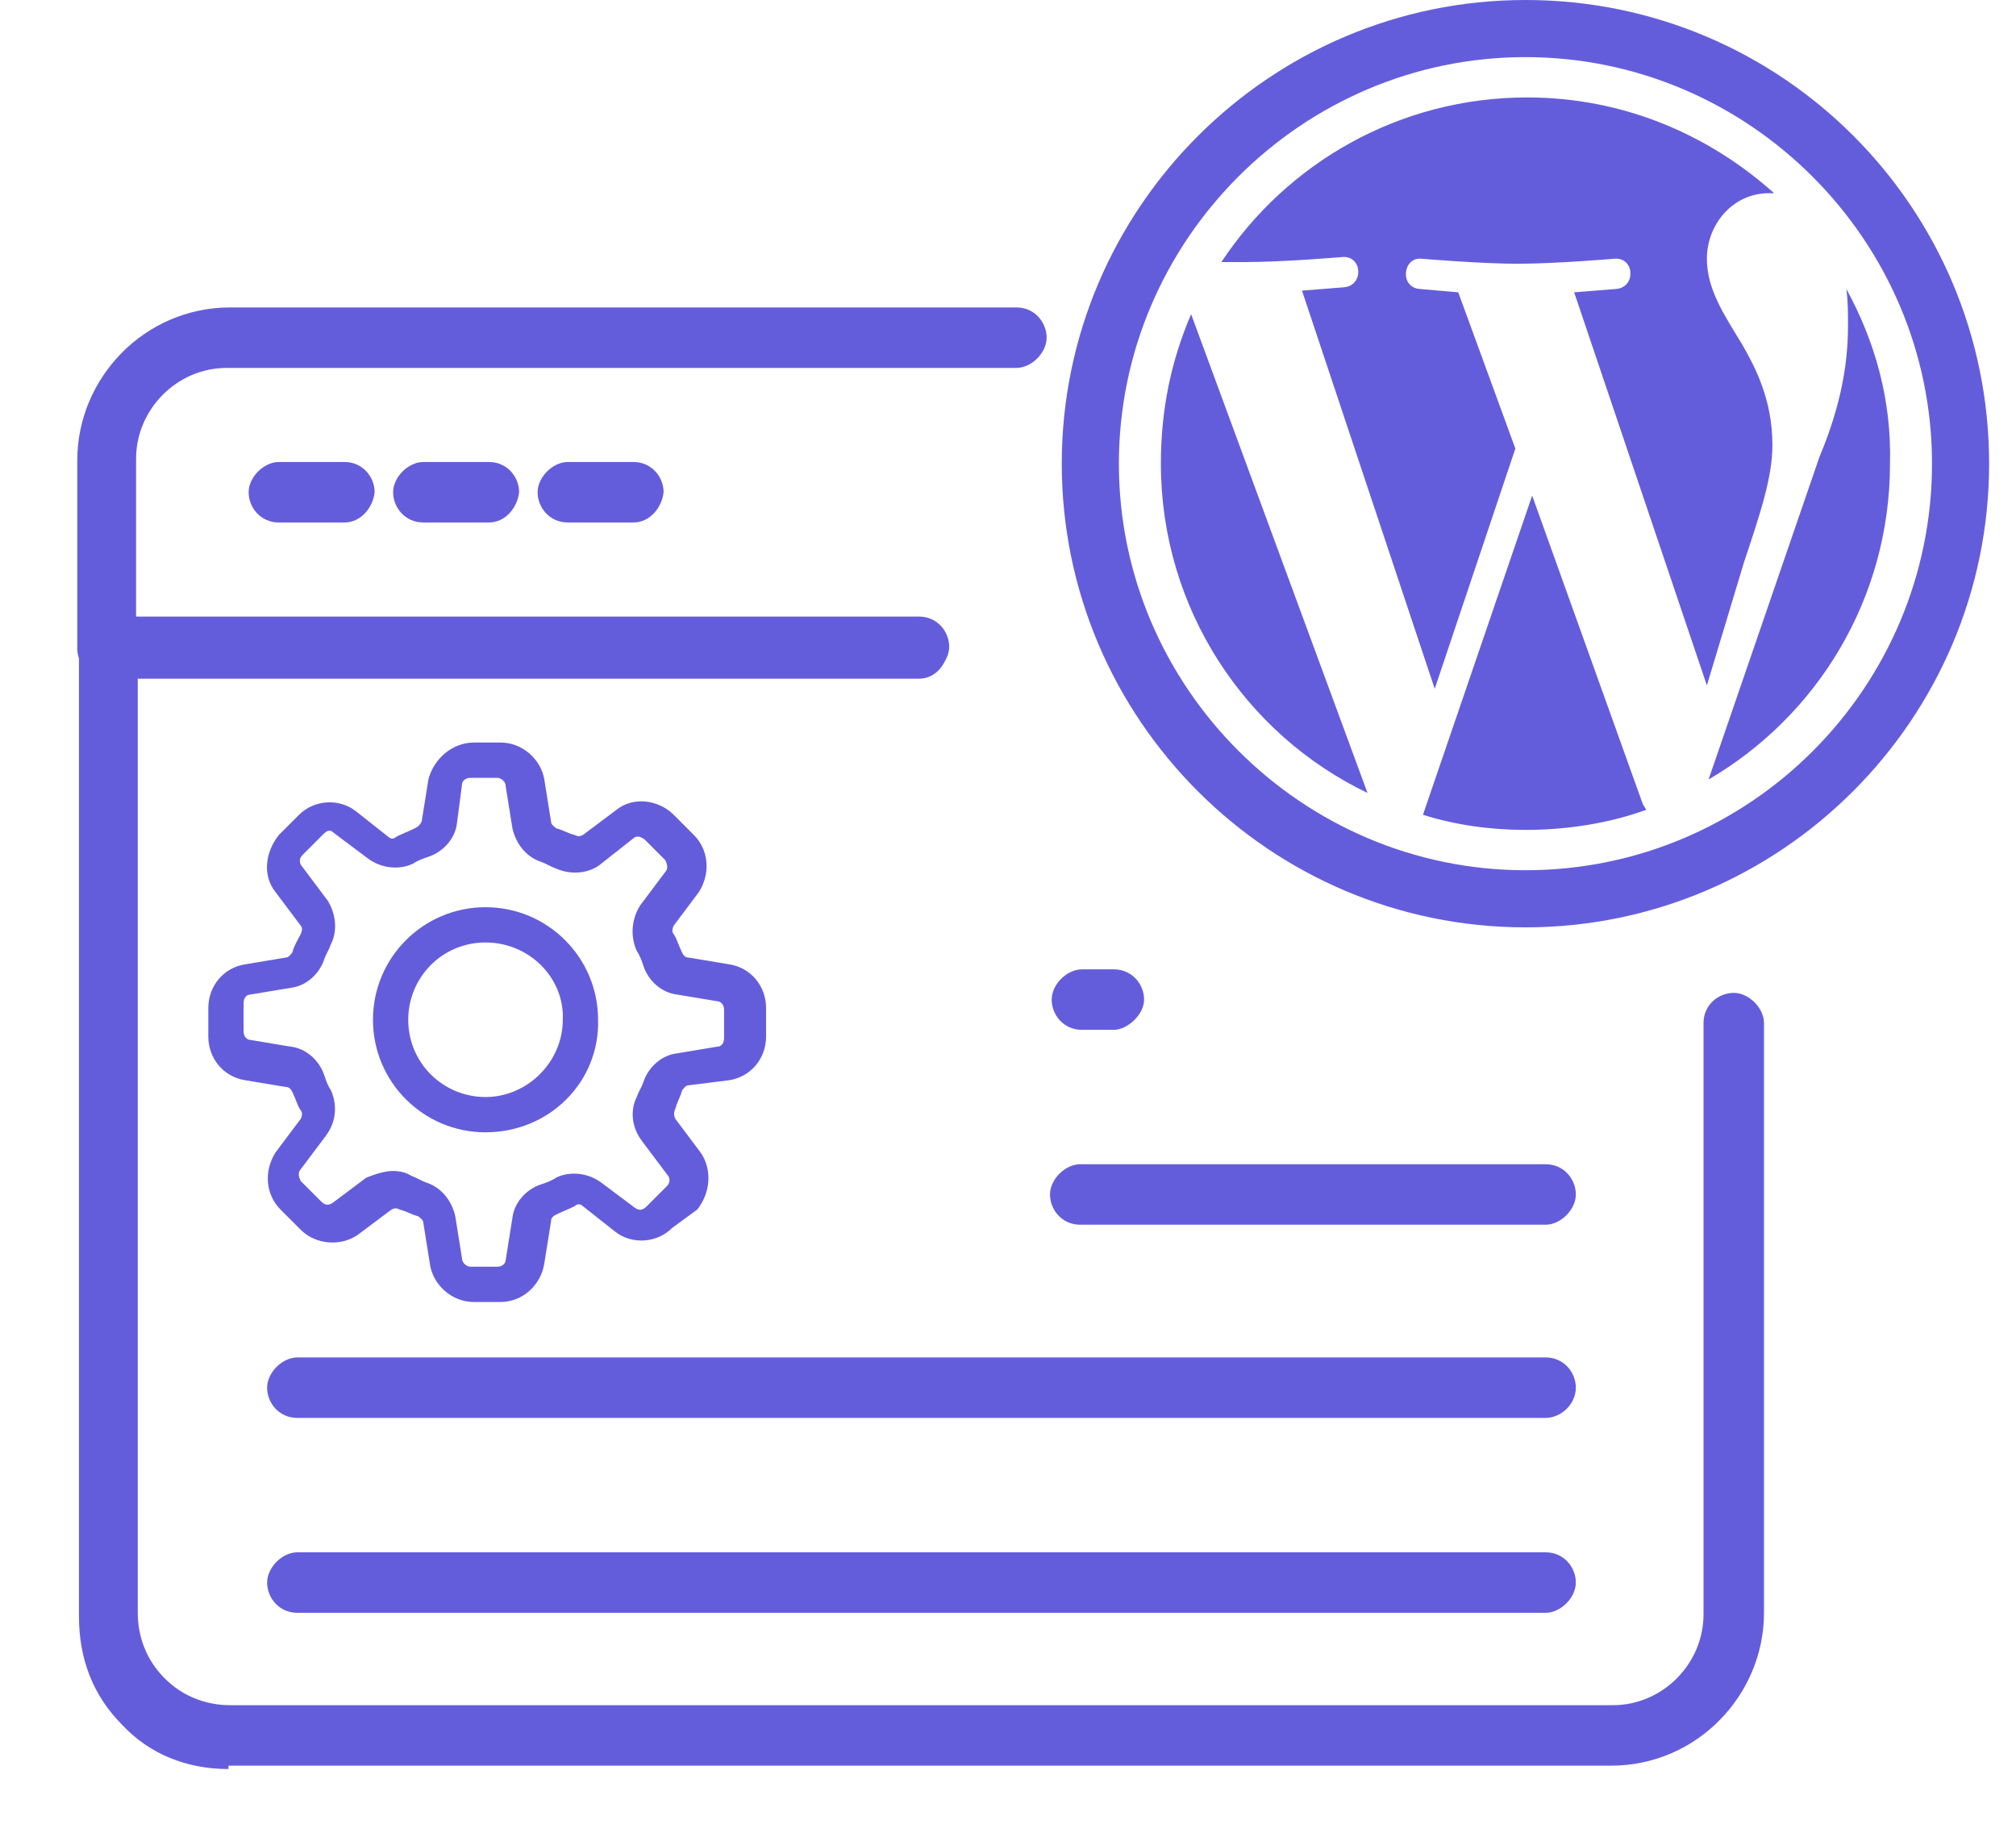
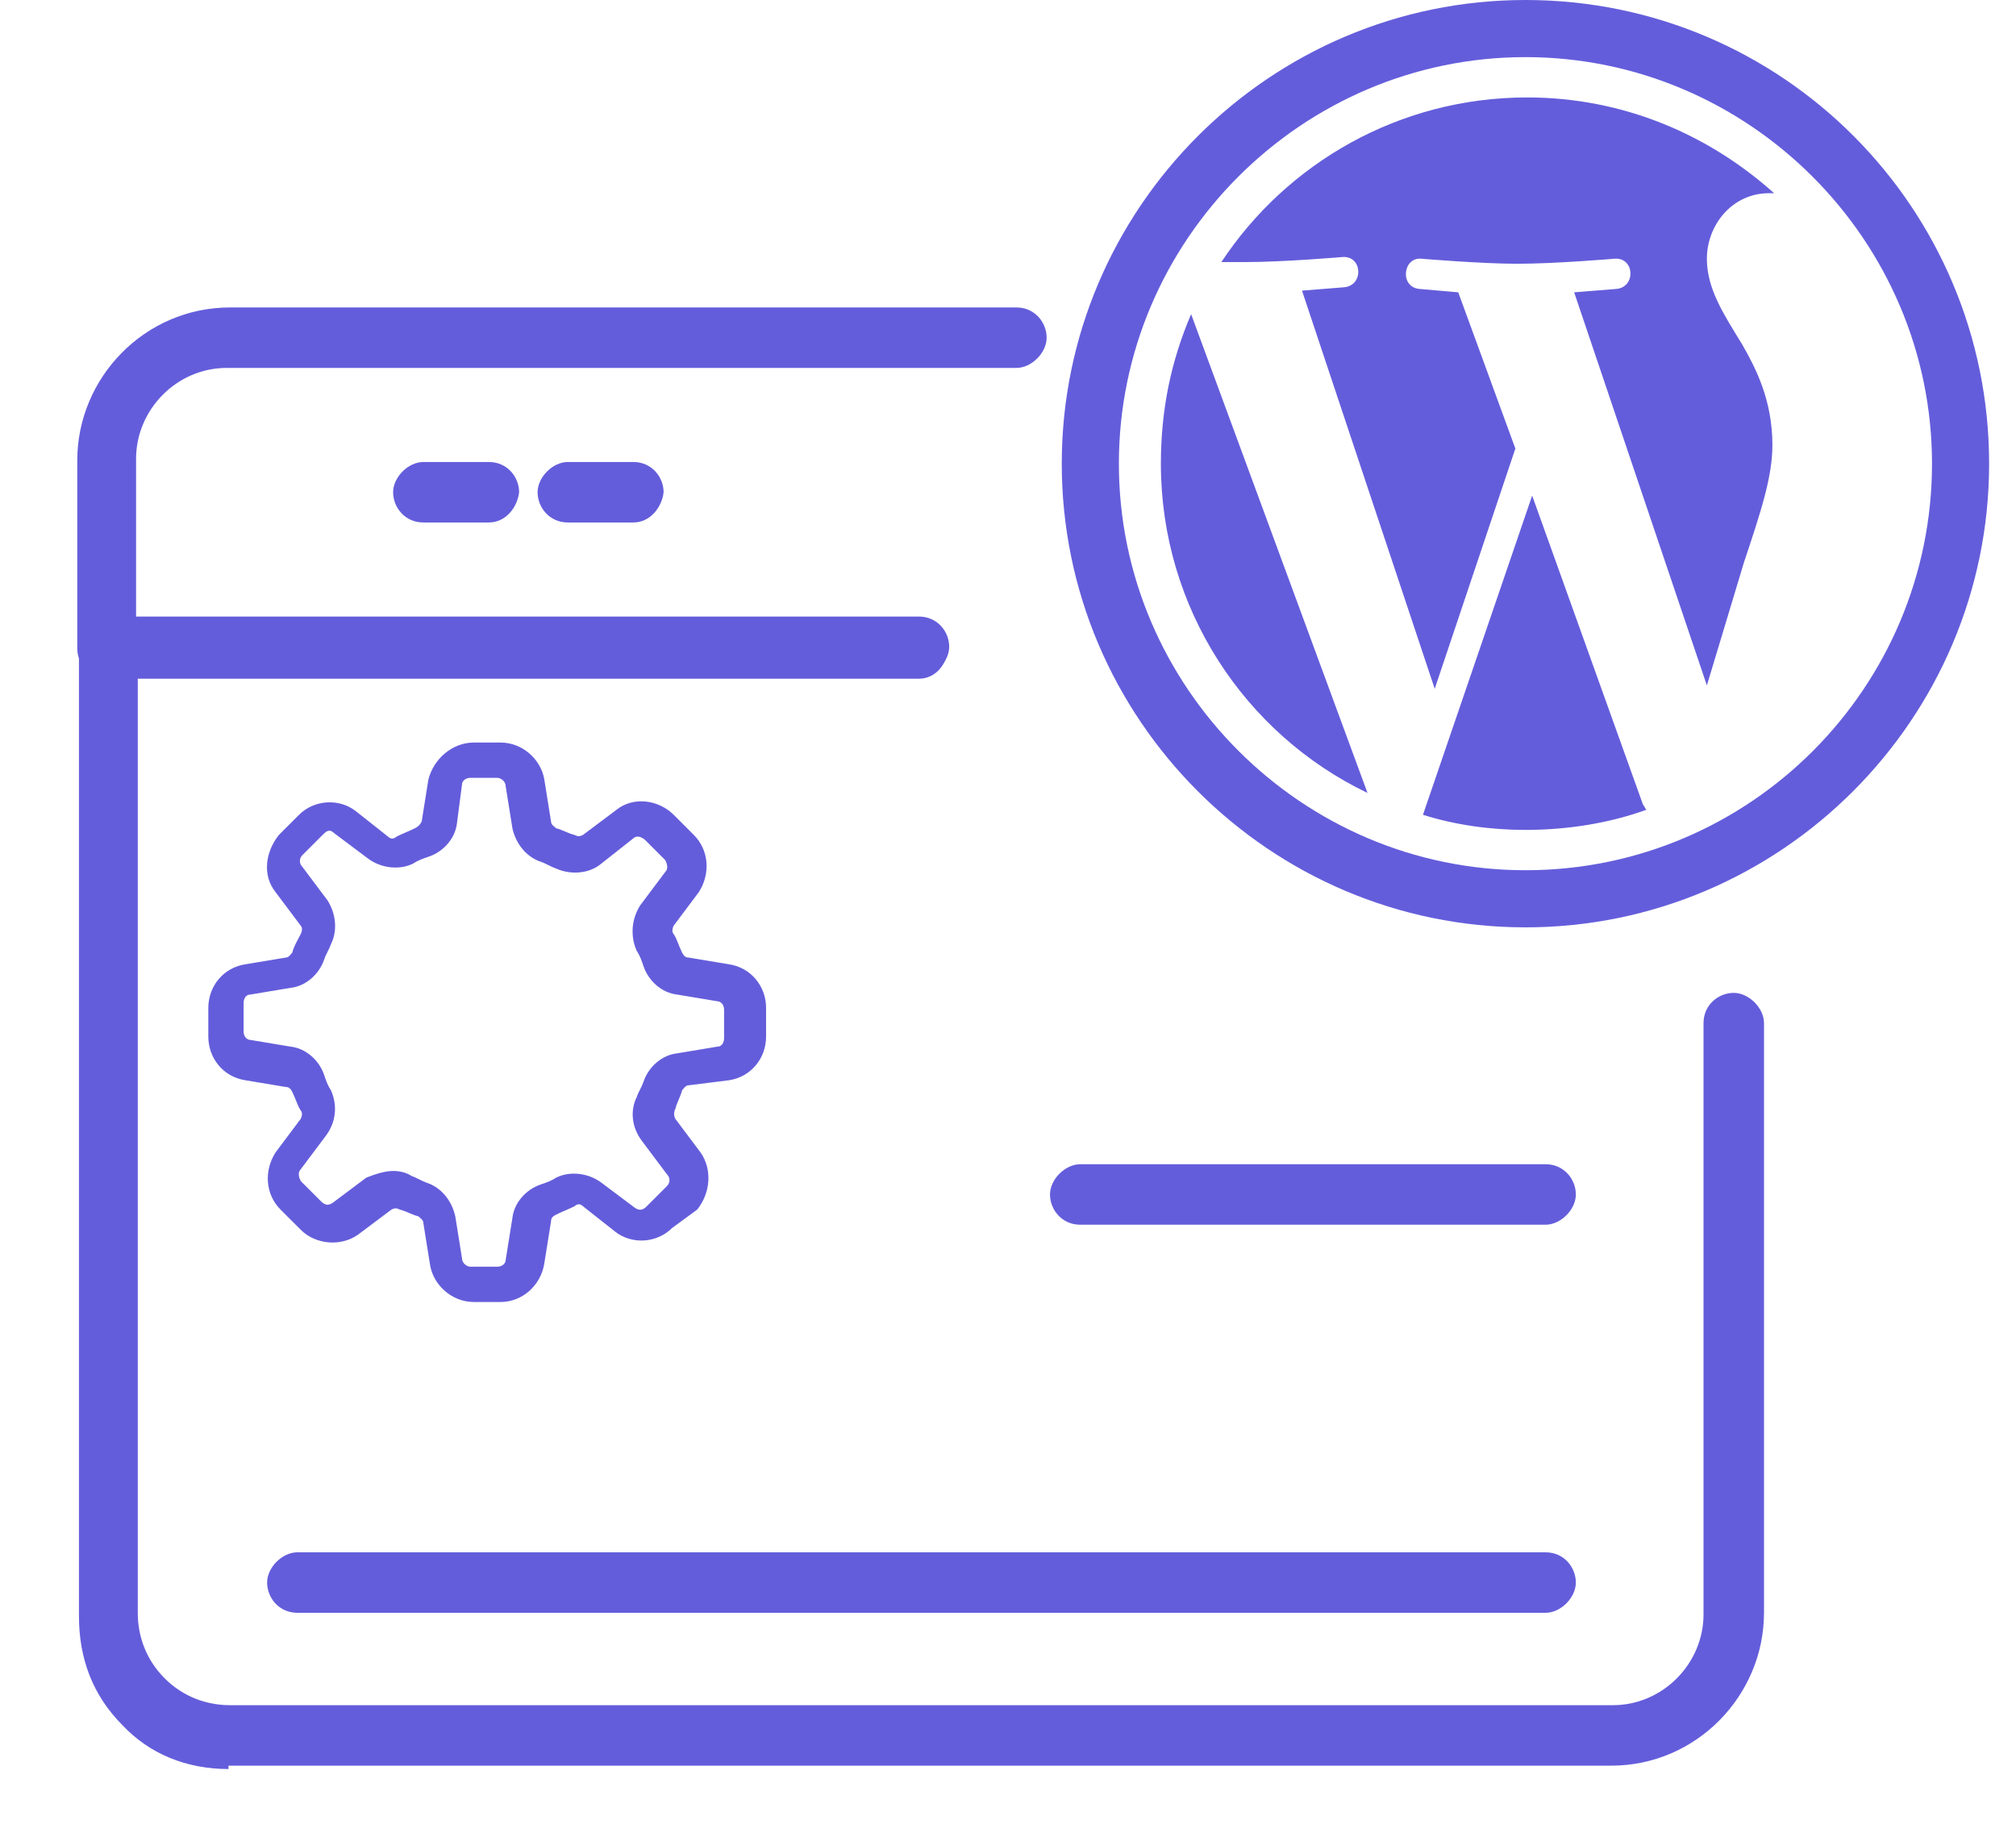
<svg xmlns="http://www.w3.org/2000/svg" version="1.1" id="Layer_1" x="0px" y="0px" viewBox="0 0 120 109.6" style="enable-background:new 0 0 120 109.6;" xml:space="preserve">
  <style type="text/css">
	.st0{fill:#645DDB;}
</style>
  <g>
    <path class="st0" d="M54.7,40.4H6.4c-1.1,0-1.8-0.9-1.8-1.8V27.4c0-4.9,4-9.1,9.1-9.1h46.8c1.1,0,1.8,0.9,1.8,1.8s-0.9,1.8-1.8,1.8   h-47c-3,0-5.4,2.5-5.4,5.4v9.5h46.5c1.1,0,1.8,0.9,1.8,1.8S55.7,40.4,54.7,40.4L54.7,40.4z" />
  </g>
  <g>
    <path class="st0" d="M13.6,105.3c-2.5,0-4.7-0.9-6.3-2.6c-1.8-1.8-2.6-4-2.6-6.5V38.5c0-1.1,0.9-1.8,1.8-1.8h48.2   c1.1,0,1.8,0.9,1.8,1.8s-0.9,1.8-1.8,1.8H8.2V96c0,1.4,0.5,2.8,1.6,3.9c1.1,1.1,2.5,1.6,3.9,1.6h82.3c3,0,5.4-2.5,5.4-5.4V60.9   c0-1.1,0.9-1.8,1.8-1.8c0.9,0,1.8,0.9,1.8,1.8V96c0,4.9-4,9.1-9.1,9.1H13.6L13.6,105.3z" />
  </g>
  <g>
-     <path class="st0" d="M20.5,31.1h-3.9c-1.1,0-1.8-0.9-1.8-1.8c0-0.9,0.9-1.8,1.8-1.8h3.9c1.1,0,1.8,0.9,1.8,1.8   C22.2,30.2,21.5,31.1,20.5,31.1z" />
-   </g>
+     </g>
  <g>
    <path class="st0" d="M29.1,31.1h-3.9c-1.1,0-1.8-0.9-1.8-1.8c0-0.9,0.9-1.8,1.8-1.8h3.9c1.1,0,1.8,0.9,1.8,1.8   C30.8,30.2,30.1,31.1,29.1,31.1z" />
  </g>
  <g>
    <path class="st0" d="M37.7,31.1h-3.9c-1.1,0-1.8-0.9-1.8-1.8c0-0.9,0.9-1.8,1.8-1.8h3.9c1.1,0,1.8,0.9,1.8,1.8   C39.4,30.2,38.7,31.1,37.7,31.1z" />
  </g>
  <g>
-     <path class="st0" d="M66.3,61.3h-1.9c-1.1,0-1.8-0.9-1.8-1.8s0.9-1.8,1.8-1.8h1.9c1.1,0,1.8,0.9,1.8,1.8S67.1,61.3,66.3,61.3z" />
-   </g>
+     </g>
  <g>
    <path class="st0" d="M92,72.9H64.3c-1.1,0-1.8-0.9-1.8-1.8c0-0.9,0.9-1.8,1.8-1.8H92c1.1,0,1.8,0.9,1.8,1.8   C93.8,72,92.9,72.9,92,72.9z" />
  </g>
  <g>
-     <path class="st0" d="M92,84.4H17.7c-1.1,0-1.8-0.9-1.8-1.8c0-0.9,0.9-1.8,1.8-1.8H92c1.1,0,1.8,0.9,1.8,1.8   C93.8,83.6,92.9,84.4,92,84.4z" />
-   </g>
+     </g>
  <g>
    <path class="st0" d="M92,96H17.7c-1.1,0-1.8-0.9-1.8-1.8c0-0.9,0.9-1.8,1.8-1.8H92c1.1,0,1.8,0.9,1.8,1.8C93.8,95.1,92.9,96,92,96z   " />
  </g>
  <g>
    <g>
      <path class="st0" d="M29.8,77.5h-1.6c-1.3,0-2.4-1-2.6-2.2l-0.4-2.5c0-0.2-0.2-0.3-0.3-0.4c-0.4-0.1-0.7-0.3-1.1-0.4    c-0.2-0.1-0.3-0.1-0.5,0l-2,1.5c-1,0.7-2.5,0.6-3.4-0.3l-1.2-1.2c-0.9-0.9-1-2.3-0.3-3.4l1.5-2c0.1-0.2,0.1-0.4,0-0.5    c-0.2-0.3-0.3-0.7-0.5-1.1c-0.1-0.2-0.2-0.3-0.4-0.3l-2.4-0.4c-1.3-0.2-2.2-1.3-2.2-2.6v-1.7c0-1.3,0.9-2.4,2.2-2.6l2.4-0.4    c0.2,0,0.3-0.2,0.4-0.3c0.1-0.4,0.3-0.7,0.5-1.1c0.1-0.2,0.1-0.4,0-0.5l-1.5-2c-0.8-1-0.6-2.4,0.2-3.4l1.2-1.2    c0.9-0.9,2.4-1,3.4-0.2l1.9,1.5c0.2,0.2,0.4,0.1,0.5,0c0.4-0.2,0.7-0.3,1.1-0.5c0.2-0.1,0.3-0.2,0.4-0.4l0.4-2.5    c0.3-1.2,1.4-2.2,2.7-2.2h1.6c1.3,0,2.4,1,2.6,2.2l0.4,2.5c0,0.2,0.2,0.3,0.3,0.4c0.4,0.1,0.7,0.3,1.1,0.4c0.2,0.1,0.3,0.1,0.5,0    l2-1.5c1-0.8,2.5-0.6,3.4,0.3l1.2,1.2c0.9,0.9,1,2.3,0.3,3.4l-1.5,2c-0.1,0.2-0.1,0.4,0,0.5c0.2,0.3,0.3,0.7,0.5,1.1    c0.1,0.2,0.2,0.3,0.4,0.3l2.4,0.4c1.3,0.2,2.2,1.3,2.2,2.6v1.7c0,1.3-0.9,2.4-2.2,2.6L41,64.6c-0.2,0-0.3,0.2-0.4,0.3    c-0.1,0.4-0.3,0.7-0.4,1.1c-0.1,0.2-0.1,0.4,0,0.6l1.5,2c0.7,1,0.6,2.4-0.2,3.4L40,73.1c-0.9,0.9-2.4,1-3.4,0.2l-1.9-1.5    c-0.2-0.2-0.4-0.1-0.5,0c-0.4,0.2-0.7,0.3-1.1,0.5c-0.2,0.1-0.3,0.2-0.3,0.4l-0.4,2.5C32.2,76.5,31.1,77.5,29.8,77.5L29.8,77.5z     M23.4,69.7c0.4,0,0.8,0.1,1.1,0.3c0.3,0.1,0.6,0.3,0.9,0.4c0.9,0.3,1.5,1.1,1.7,2l0.4,2.5c0,0.3,0.3,0.5,0.5,0.5h1.6    c0.3,0,0.5-0.2,0.5-0.4l0.4-2.5c0.1-0.9,0.8-1.7,1.7-2c0.3-0.1,0.6-0.2,0.9-0.4c0.8-0.4,1.9-0.3,2.7,0.3l2,1.5    c0.3,0.2,0.5,0.1,0.7-0.1l1.2-1.2c0.2-0.2,0.2-0.5,0-0.7l-1.5-2c-0.6-0.8-0.7-1.8-0.3-2.6c0.1-0.3,0.3-0.6,0.4-0.9    c0.3-0.9,1.1-1.6,2-1.7l2.4-0.4c0.3,0,0.4-0.3,0.4-0.5v-1.7c0-0.3-0.2-0.5-0.4-0.5l-2.4-0.4c-0.9-0.1-1.7-0.8-2-1.7    c-0.1-0.3-0.2-0.6-0.4-0.9c-0.4-0.9-0.3-1.9,0.2-2.7l1.5-2c0.2-0.2,0.1-0.5,0-0.7l-1.2-1.2c-0.1-0.1-0.3-0.2-0.4-0.2    s-0.2,0-0.3,0.1l-1.9,1.5c-0.7,0.6-1.8,0.7-2.7,0.3c-0.3-0.1-0.6-0.3-0.9-0.4c-0.9-0.3-1.5-1.1-1.7-2l-0.4-2.5    c0-0.3-0.3-0.5-0.5-0.5H28c-0.3,0-0.5,0.2-0.5,0.4L27.2,49c-0.1,0.9-0.8,1.7-1.7,2c-0.3,0.1-0.6,0.2-0.9,0.4    c-0.8,0.4-1.9,0.3-2.7-0.3l-2-1.5c-0.3-0.3-0.5-0.1-0.7,0.1L18,50.9c-0.2,0.2-0.2,0.5,0,0.7l1.5,2c0.5,0.8,0.6,1.8,0.2,2.6    c-0.1,0.3-0.3,0.6-0.4,0.9c-0.3,0.9-1.1,1.6-2,1.7l-2.4,0.4c-0.3,0-0.4,0.3-0.4,0.5v1.7c0,0.3,0.2,0.5,0.4,0.5l2.4,0.4    c0.9,0.1,1.7,0.8,2,1.7c0.1,0.3,0.2,0.6,0.4,0.9c0.4,0.9,0.3,1.9-0.3,2.7l-1.5,2c-0.2,0.2-0.1,0.5,0,0.7l1.2,1.2    c0.2,0.2,0.4,0.3,0.7,0.1l2-1.5C22.3,69.9,22.9,69.7,23.4,69.7L23.4,69.7z" />
    </g>
    <g>
-       <path class="st0" d="M28.9,67.4c-3.7,0-6.7-3-6.7-6.7s3-6.7,6.7-6.7s6.7,3,6.7,6.7C35.7,64.4,32.7,67.4,28.9,67.4z M28.9,56.1    c-2.6,0-4.6,2.1-4.6,4.6c0,2.6,2.1,4.6,4.6,4.6s4.6-2.1,4.6-4.6C33.6,58.2,31.5,56.1,28.9,56.1z" />
-     </g>
+       </g>
  </g>
  <g>
    <g>
      <path class="st0" d="M91.2,29.5l-6.5,19c1.9,0.6,4,0.9,6.1,0.9c2.5,0,5-0.4,7.2-1.2c-0.1-0.1-0.1-0.2-0.2-0.3L91.2,29.5z" />
      <path class="st0" d="M69.1,27.6c0,8.6,5,16.1,12.3,19.6L70.9,18.7C69.7,21.5,69.1,24.4,69.1,27.6z" />
      <path class="st0" d="M105.5,26.5c0-2.7-1-4.6-1.8-6c-1.1-1.8-2.1-3.3-2.1-5.1c0-2,1.5-3.9,3.7-3.9c0.1,0,0.2,0,0.3,0    c-3.9-3.5-9-5.7-14.7-5.7c-7.6,0-14.3,3.9-18.2,9.8c0.5,0,1,0,1.4,0c2.3,0,5.8-0.3,5.8-0.3c1.2-0.1,1.3,1.7,0.1,1.8    c0,0-1.2,0.1-2.5,0.2L85.4,41l4.8-14.3l-3.4-9.3c-1.2-0.1-2.3-0.2-2.3-0.2c-1.2-0.1-1-1.9,0.1-1.8c0,0,3.6,0.3,5.7,0.3    c2.3,0,5.8-0.3,5.8-0.3c1.2-0.1,1.3,1.7,0.1,1.8c0,0-1.2,0.1-2.5,0.2l7.9,23.4l2.2-7.3C104.8,30.5,105.5,28.4,105.5,26.5z" />
-       <path class="st0" d="M109.9,17.2c0.1,0.7,0.1,1.4,0.1,2.2c0,2.2-0.4,4.7-1.7,7.8l-6.6,19.2c6.5-3.8,10.8-10.8,10.8-18.8    C112.6,23.8,111.6,20.3,109.9,17.2z" />
      <path class="st0" d="M90.8,0C75.6,0,63.2,12.4,63.2,27.6s12.4,27.6,27.6,27.6s27.6-12.4,27.6-27.6S106.1,0,90.8,0z M90.8,51.8    c-13.3,0-24.2-10.9-24.2-24.2c0-13.3,10.9-24.2,24.2-24.2c13.3,0,24.2,10.9,24.2,24.2C115,40.9,104.2,51.8,90.8,51.8z" />
    </g>
  </g>
</svg>